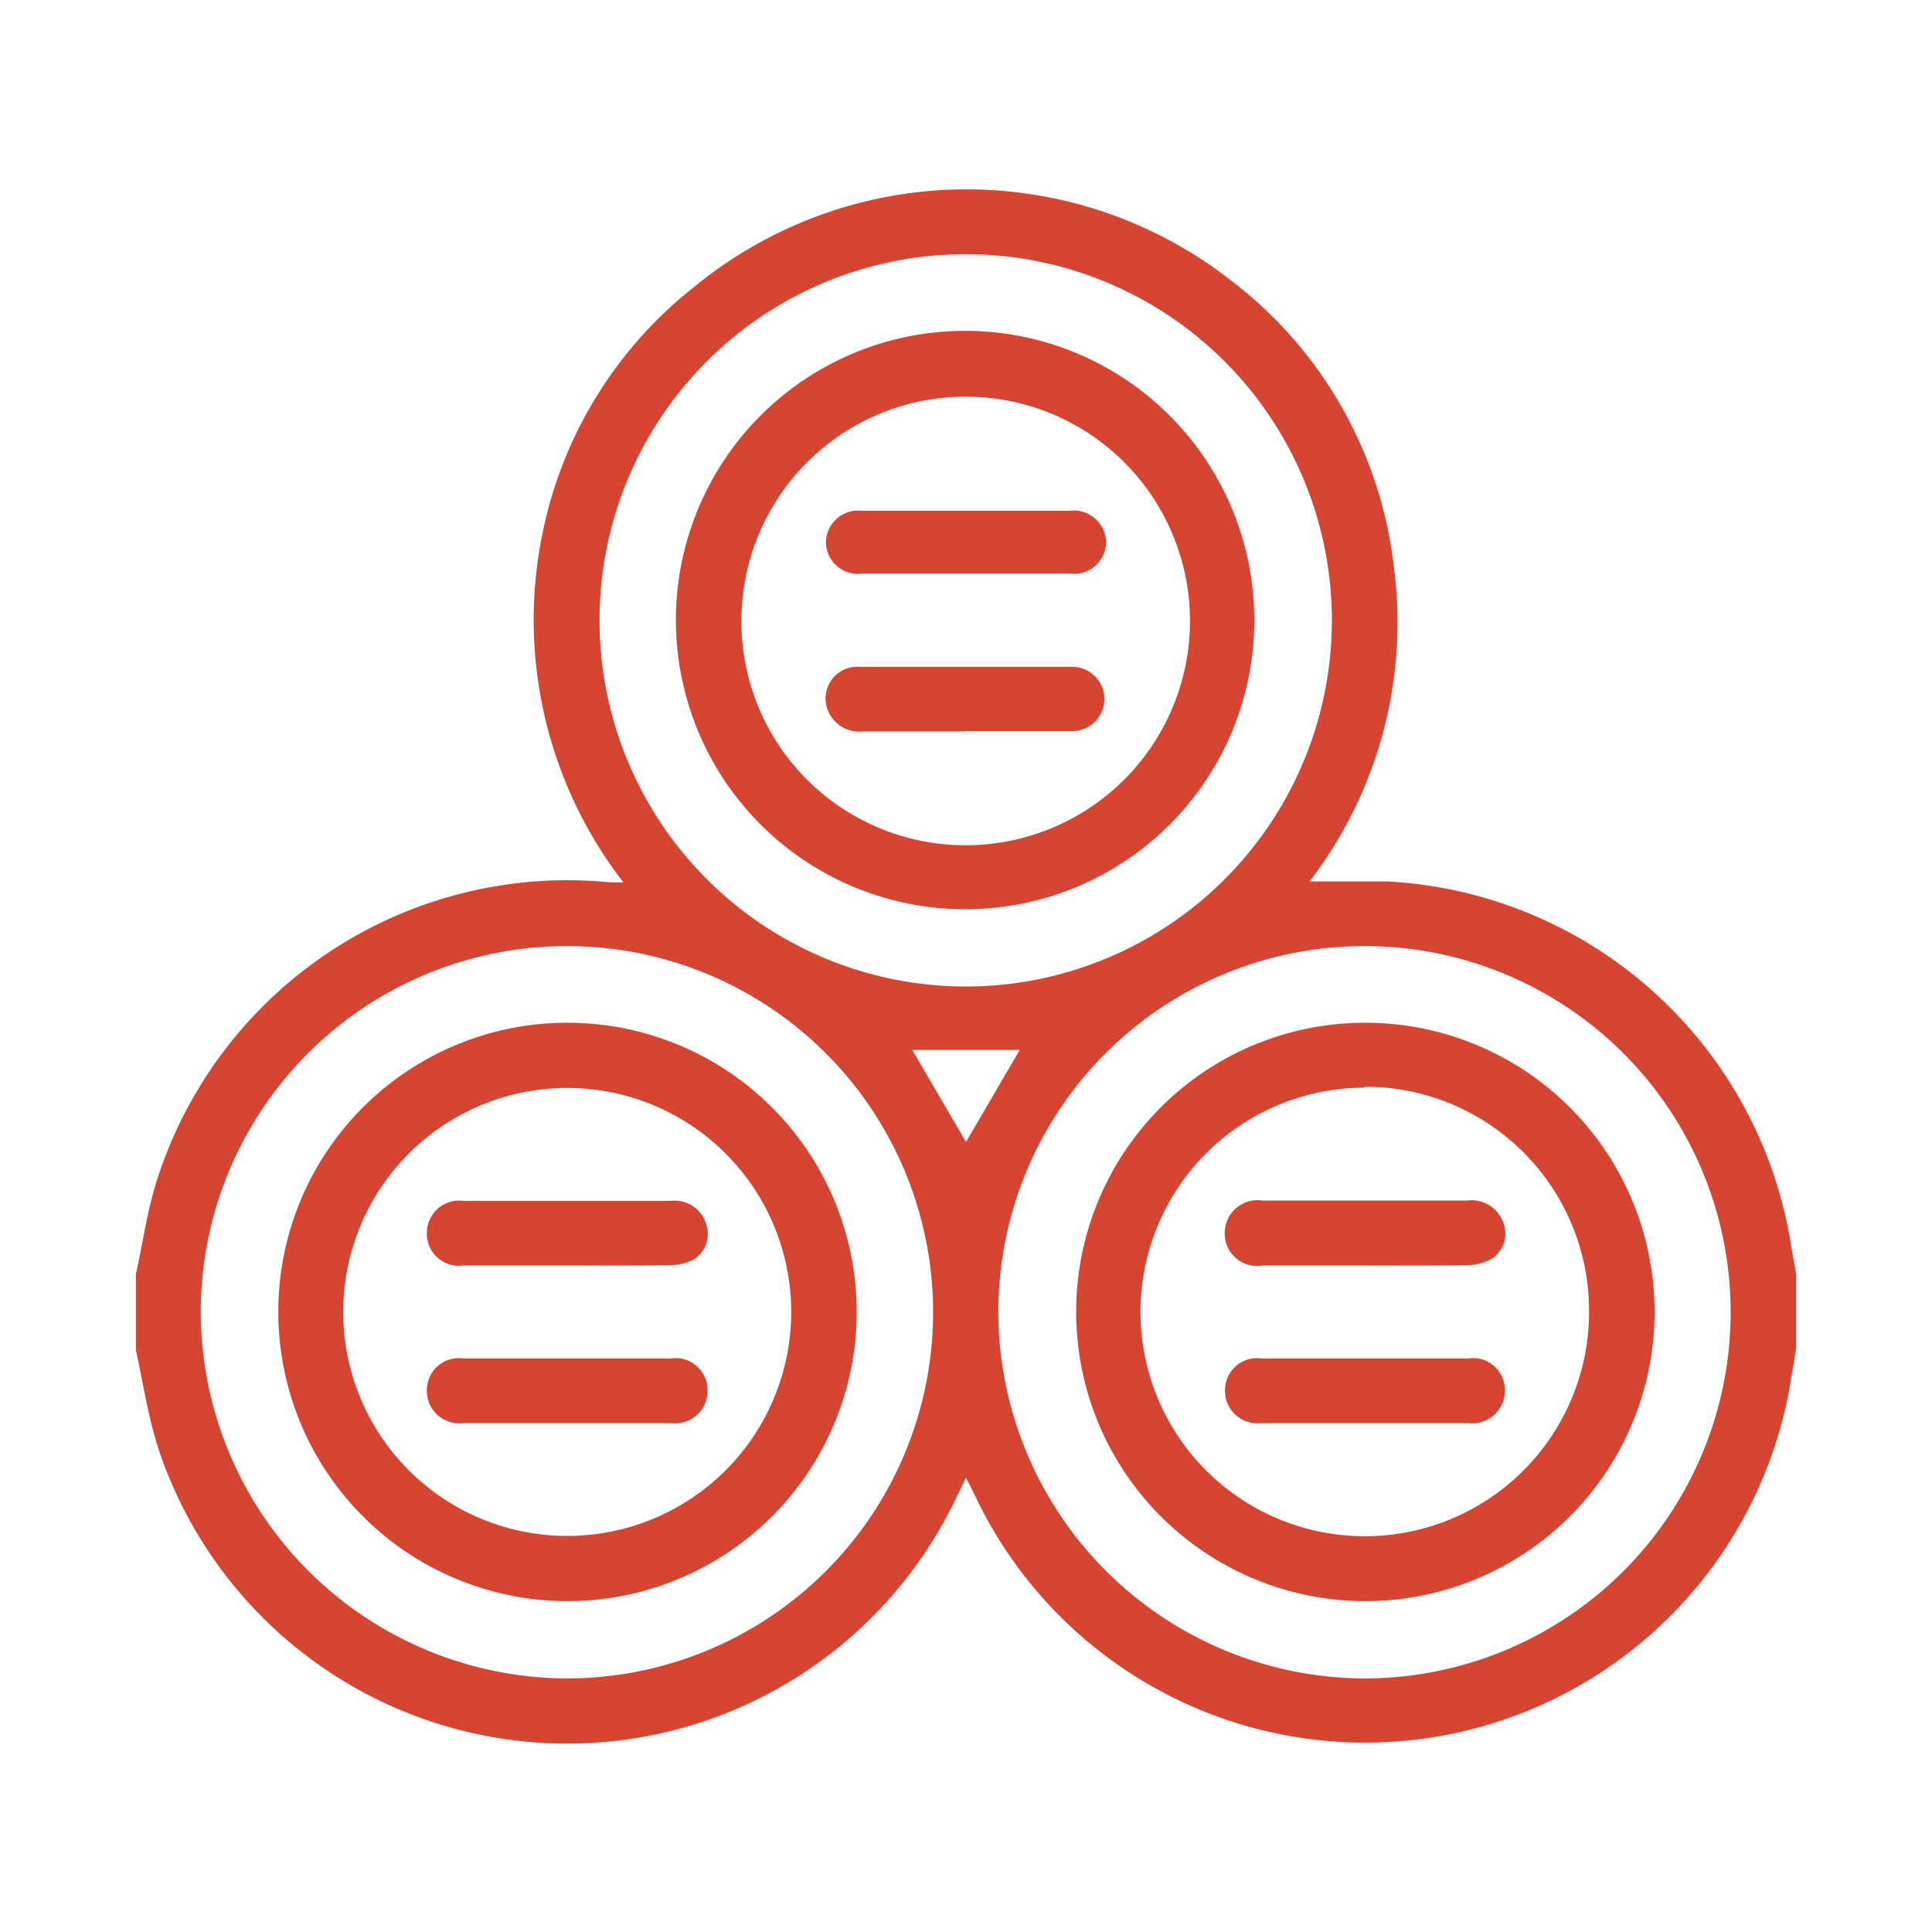
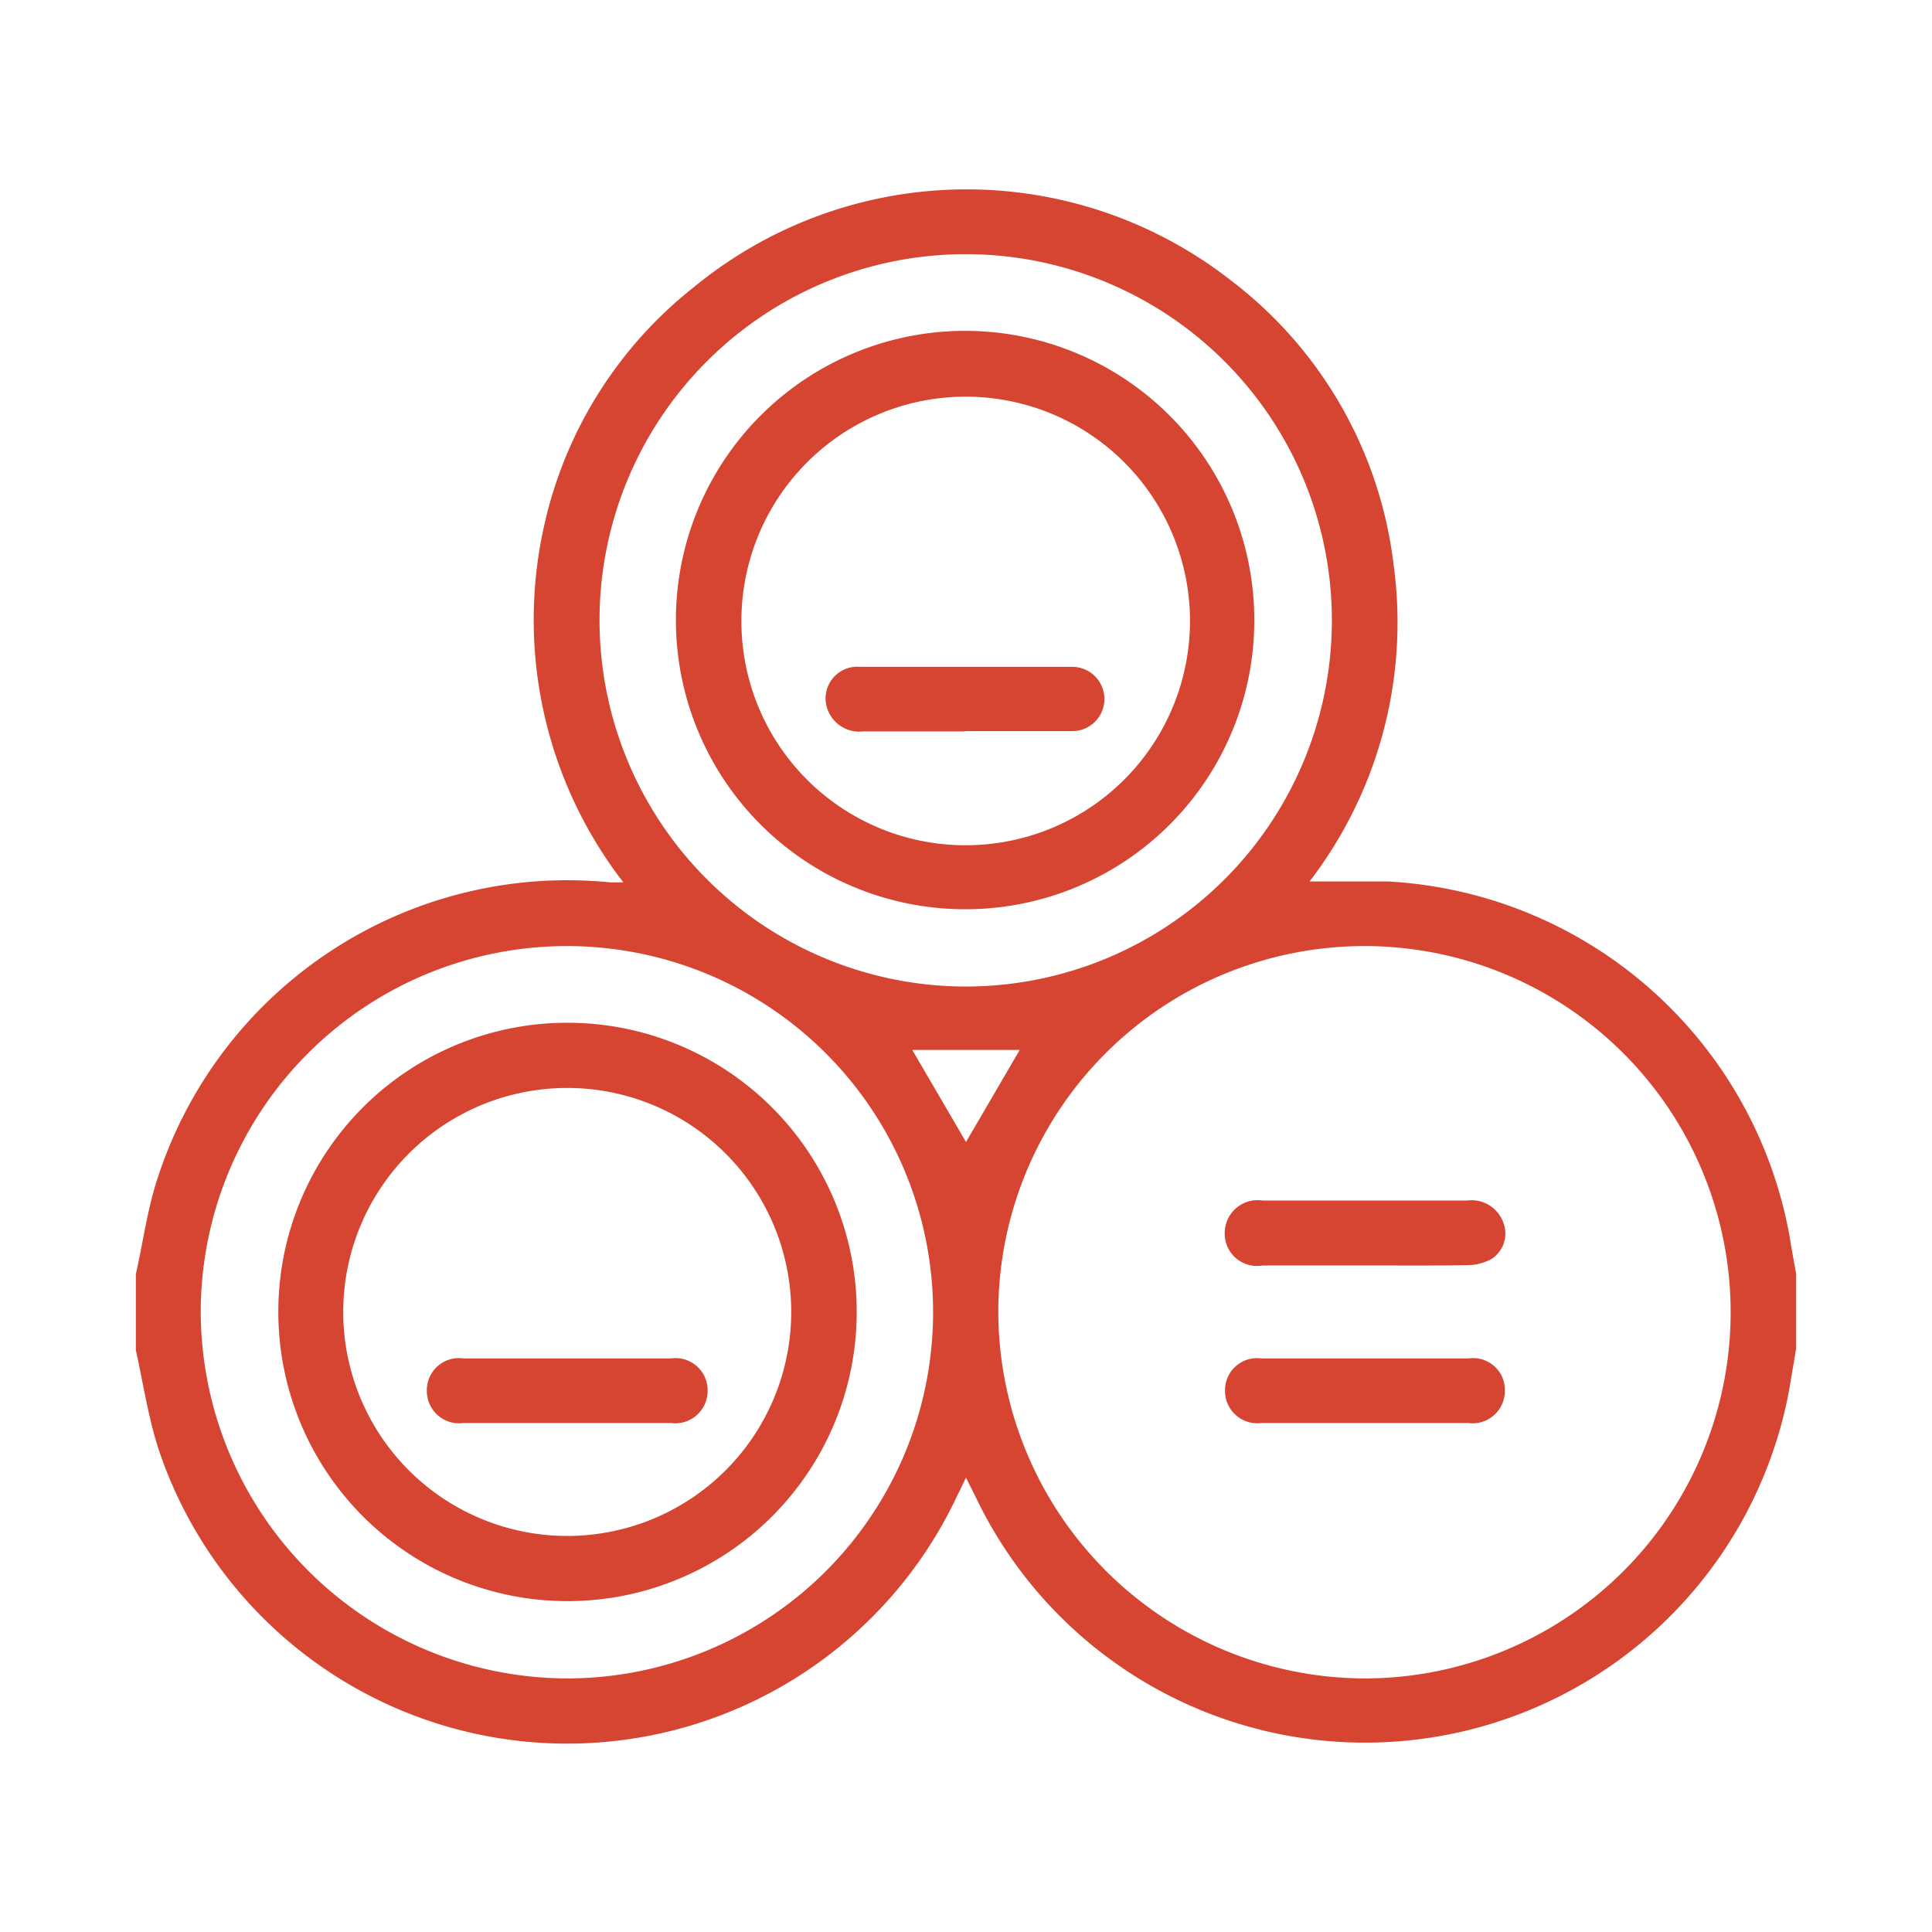
<svg xmlns="http://www.w3.org/2000/svg" id="Capa_1" data-name="Capa 1" viewBox="0 0 64 64">
  <defs>
    <style>.cls-1{fill:#d64532;}</style>
  </defs>
  <title>icons</title>
  <g id="_8bre1Z" data-name="8bre1Z">
    <path class="cls-1" d="M4.5,42.21c0.24-1.06.38-2.15,0.72-3.18a14.27,14.27,0,0,1,15-9.8l0.43,0A14.22,14.22,0,0,1,18,17.53,13.89,13.89,0,0,1,23,9.5,14.22,14.22,0,0,1,40.79,9.3a13.9,13.9,0,0,1,5.38,9.45A14.08,14.08,0,0,1,43.38,29.2c0.9,0,1.75,0,2.6,0A14.31,14.31,0,0,1,59.29,41c0.06,0.4.14,0.8,0.21,1.2v2.47c-0.08.47-.16,0.95-0.24,1.42a14.29,14.29,0,0,1-26.92,3.54L32,48.95l-0.33.68A14.27,14.27,0,0,1,5.25,48c-0.34-1.06-.51-2.18-0.75-3.28Q4.5,43.44,4.5,42.21ZM32,32.68A12.13,12.13,0,1,0,19.86,20.56,12.14,12.14,0,0,0,32,32.68ZM18.78,55.6A12.13,12.13,0,1,0,6.65,43.4,12.17,12.17,0,0,0,18.78,55.6Zm26.41,0a12.13,12.13,0,1,0-12.12-12.2A12.17,12.17,0,0,0,45.19,55.6ZM33.78,34.78H30.22L32,37.83Z" />
    <path class="cls-1" d="M32,30.12a9.58,9.58,0,1,1,9.55-9.63A9.57,9.57,0,0,1,32,30.12ZM32,28a7.43,7.43,0,1,0-7.44-7.37A7.42,7.42,0,0,0,32,28Z" />
    <path class="cls-1" d="M18.79,33.88a9.58,9.58,0,1,1-9.57,9.55A9.57,9.57,0,0,1,18.79,33.88Zm7.42,9.56a7.42,7.42,0,1,0-7.44,7.44A7.42,7.42,0,0,0,26.21,43.45Z" />
-     <path class="cls-1" d="M45.2,33.88a9.58,9.58,0,1,1-9.55,9.57A9.57,9.57,0,0,1,45.2,33.88Zm0,2.15a7.43,7.43,0,1,0,7.44,7.37A7.42,7.42,0,0,0,45.19,36Z" />
-     <path class="cls-1" d="M32,19H28.57A1.06,1.06,0,0,1,27.36,18a1.07,1.07,0,0,1,1.2-1.08h6.87a1.07,1.07,0,0,1,1.21,1.08A1.06,1.06,0,0,1,35.44,19H32Z" />
    <path class="cls-1" d="M32,24.23H28.59a1.12,1.12,0,0,1-1.18-.74,1.05,1.05,0,0,1,1.08-1.4c1.81,0,3.61,0,5.42,0,0.54,0,1.07,0,1.61,0a1.06,1.06,0,1,1,0,2.13c-1.2,0-2.4,0-3.59,0h0Z" />
    <path class="cls-1" d="M18.79,45h3.44a1.06,1.06,0,0,1,1.21,1.06,1.07,1.07,0,0,1-1.21,1.08H15.35a1.07,1.07,0,0,1-1.21-1.08A1.06,1.06,0,0,1,15.35,45h3.44Z" />
-     <path class="cls-1" d="M18.79,41.92H15.35a1.06,1.06,0,0,1-1.21-1.06,1.07,1.07,0,0,1,1.21-1.08q3.43,0,6.87,0a1.09,1.09,0,0,1,1.17.76A1,1,0,0,1,23,41.71a1.7,1.7,0,0,1-.81.2C21,41.93,19.92,41.92,18.79,41.92Z" />
    <path class="cls-1" d="M45.21,45h3.44a1.05,1.05,0,0,1,1.2,1.06,1.07,1.07,0,0,1-1.21,1.08H41.78a1.07,1.07,0,0,1-1.2-1.08A1.06,1.06,0,0,1,41.78,45h3.44Z" />
    <path class="cls-1" d="M45.21,41.92H41.83a1.07,1.07,0,0,1-1.26-1.07,1.09,1.09,0,0,1,1.26-1.08h6.76a1.12,1.12,0,0,1,1.22.76,1,1,0,0,1-.41,1.18,1.7,1.7,0,0,1-.81.2C47.47,41.93,46.34,41.92,45.21,41.92Z" />
  </g>
</svg>